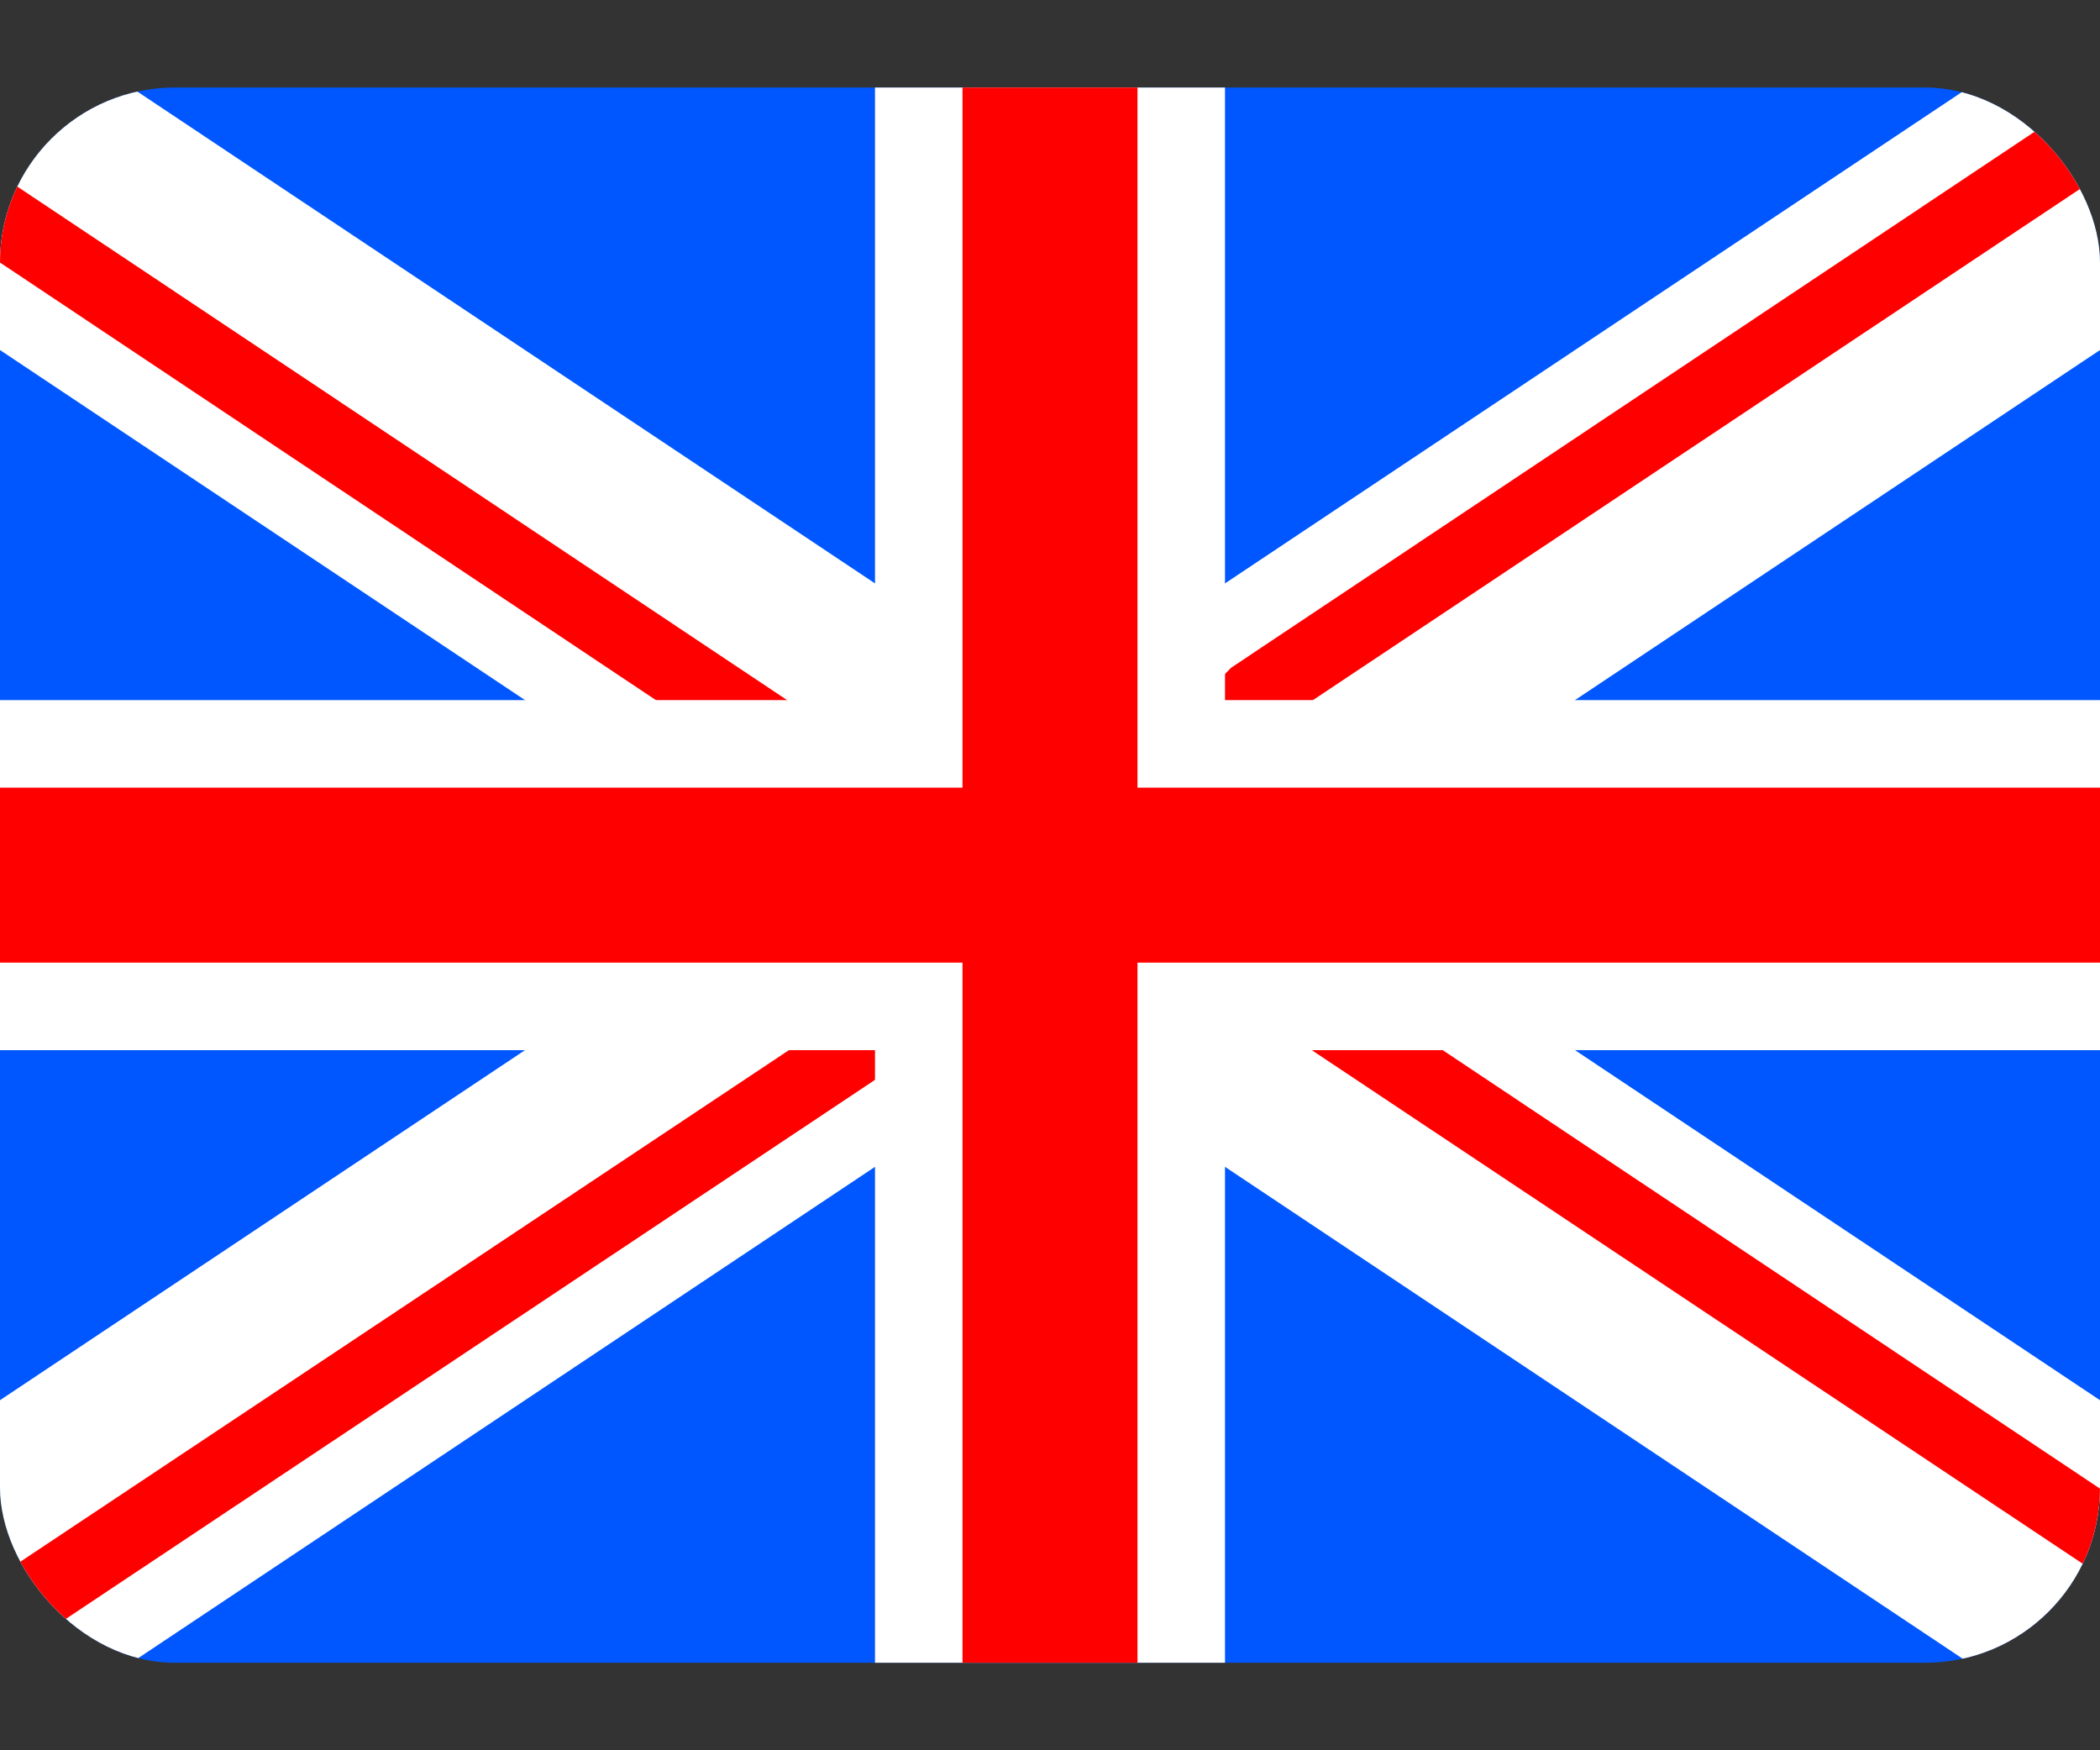
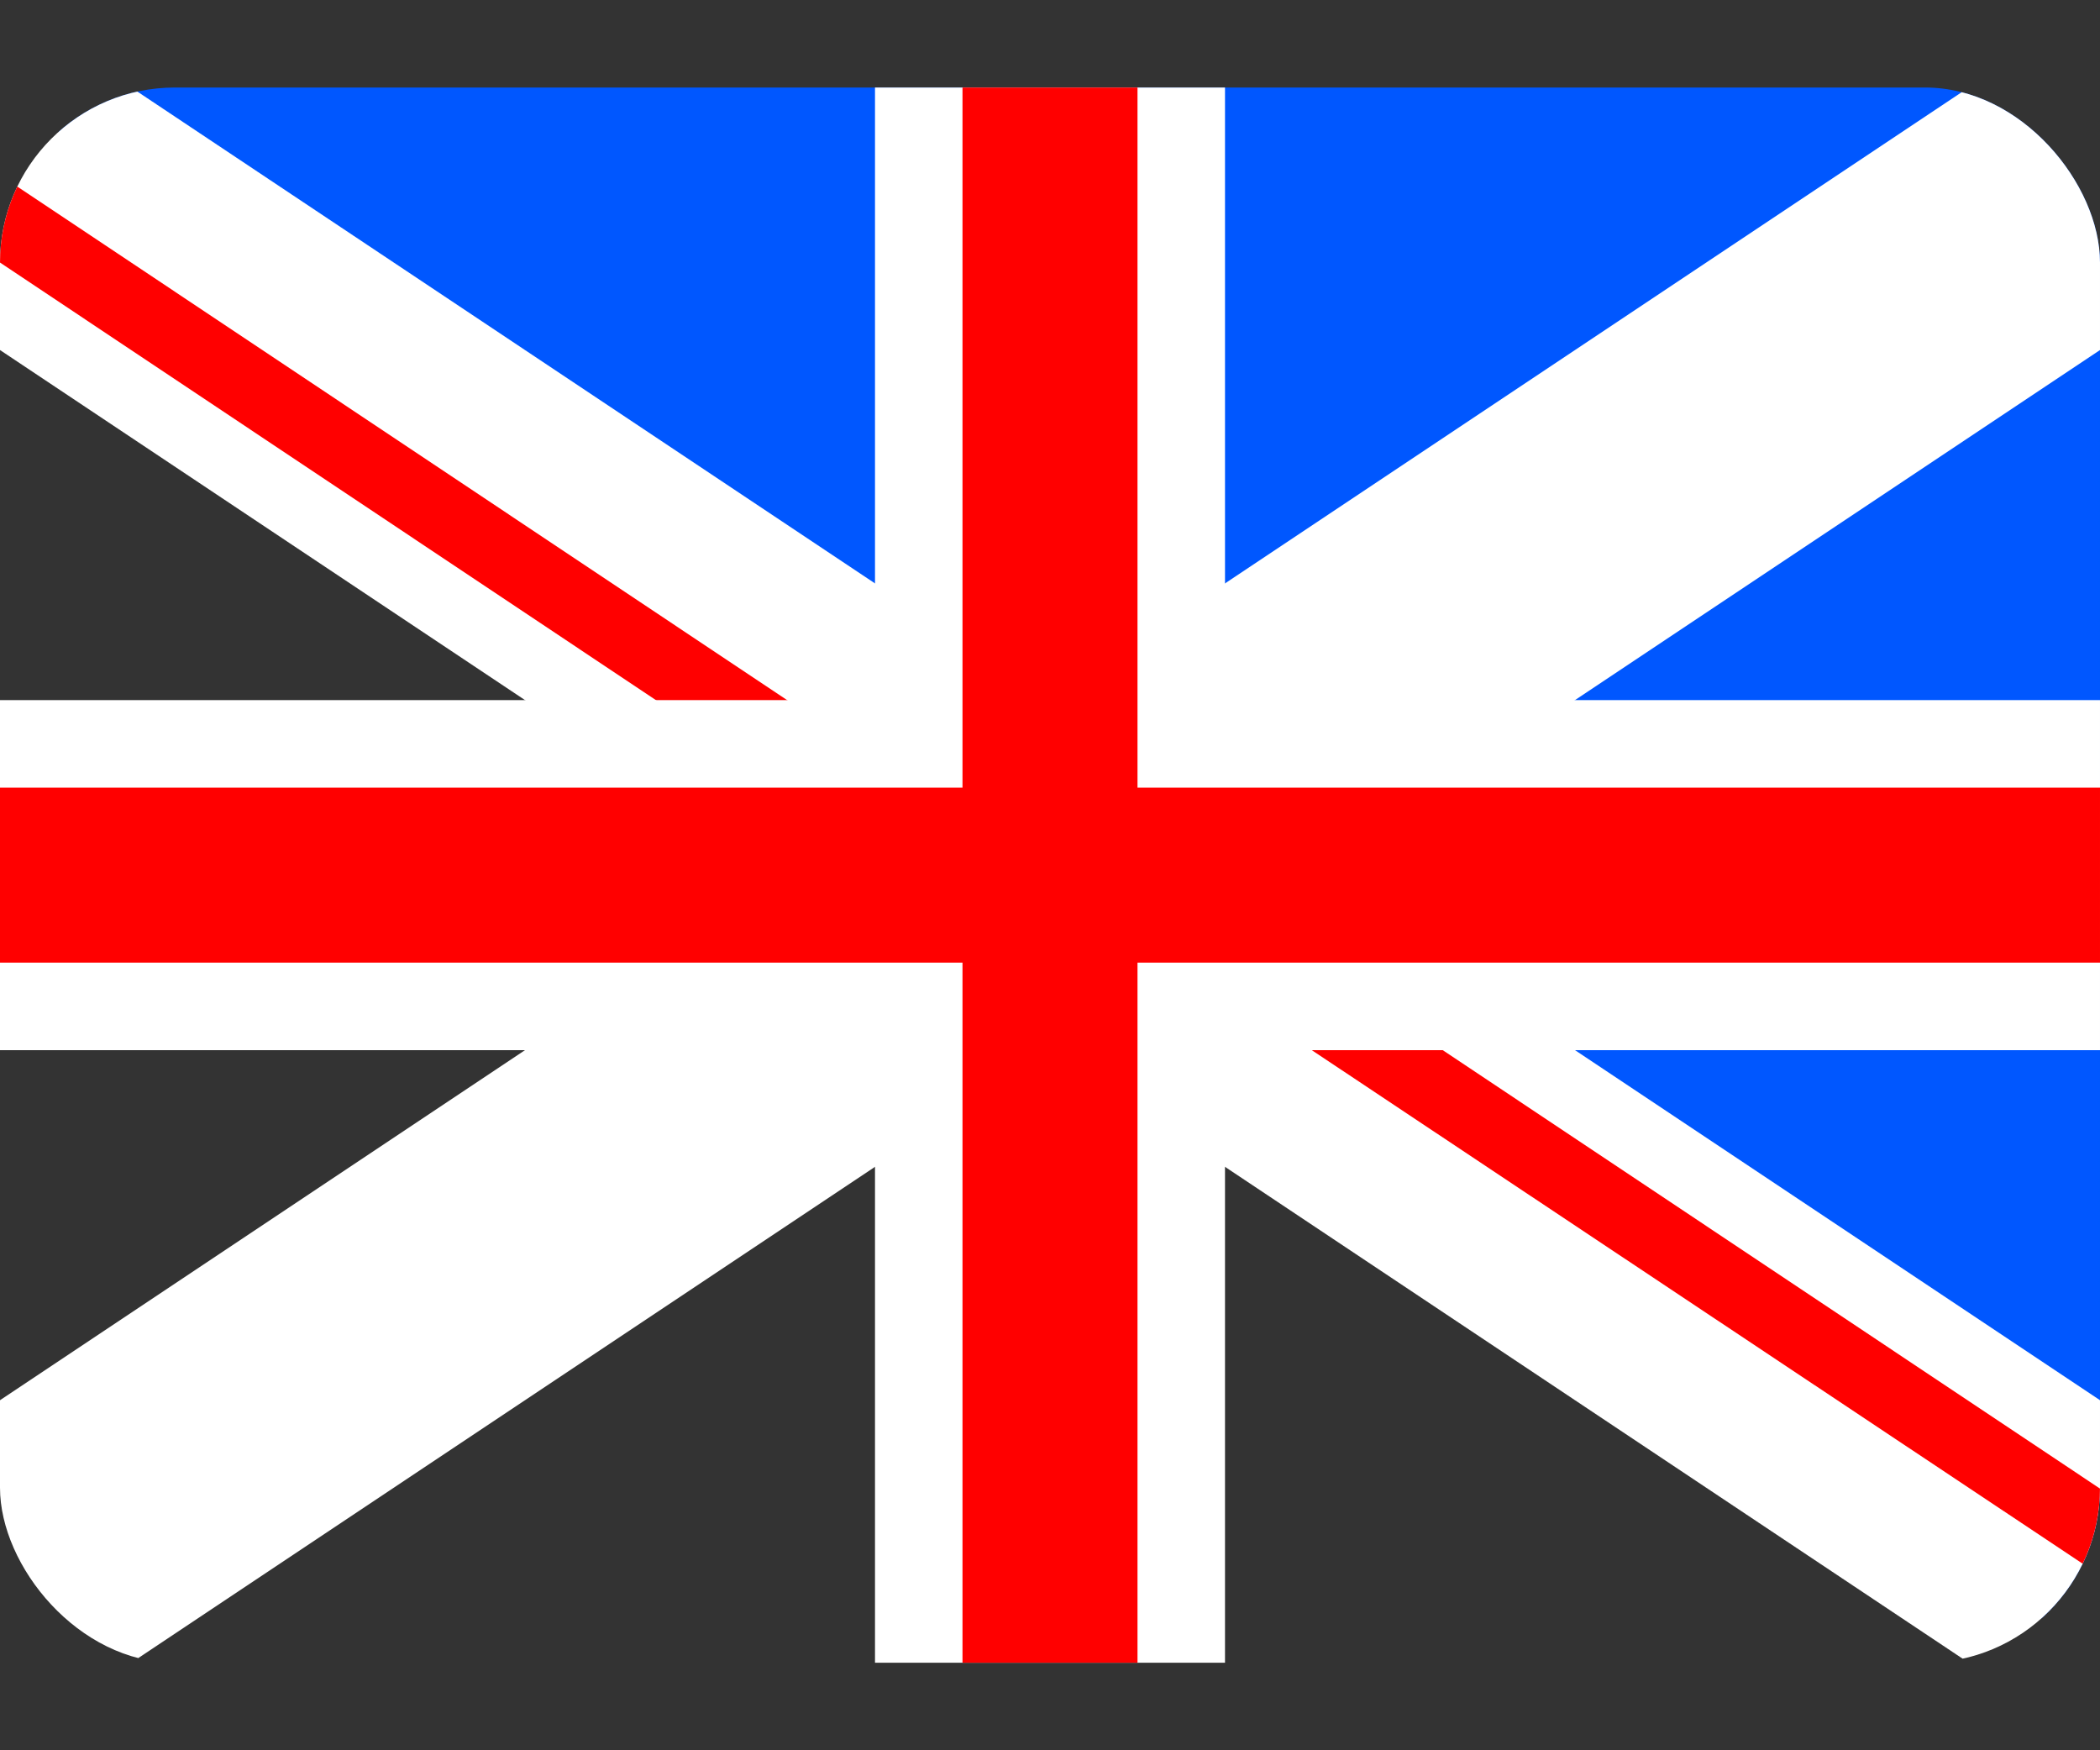
<svg xmlns="http://www.w3.org/2000/svg" id="Laag_1" viewBox="0 0 24 20">
  <rect x="0" y="0" width="24" height="20" fill="#333333" stroke="none" />
  <defs>
    <clipPath id="clippath">
      <rect y="1" width="24" height="18" rx="2" ry="2" style="fill:none" />
    </clipPath>
    <style>.cls-3,.cls-4{fill-rule:evenodd}.cls-3,.cls-5{fill:#fff}.cls-4,.cls-6{fill:red}</style>
  </defs>
  <g style="clip-path:url(#clippath)">
-     <path style="fill:#0057ff" d="M0 1h24v18H0z" />
+     <path style="fill:#0057ff" d="M0 1h24v18z" />
    <path class="cls-3" d="M0 20 24 4V0L0 16v4Z" />
-     <path class="cls-4" d="m0 19 11.26-7.5 2.95-2.97L24.01 2V1l-9.94 6.63-2.86 2.91L0 18v1Z" />
    <path class="cls-3" d="M24 20 0 4V0l24 16v4Z" />
    <path class="cls-4" d="m24 18-11.26-7.5-2.95-.97L0 3V2l9.94 6.63 2.86.91L24 17.01v1Z" />
    <path class="cls-5" d="M0 8h24v4H0z" />
    <path class="cls-5" d="M10 1h4v18h-4z" />
    <path class="cls-6" d="M11 1h2v18h-2z" />
    <path class="cls-6" d="M0 9h24v2H0z" />
  </g>
</svg>